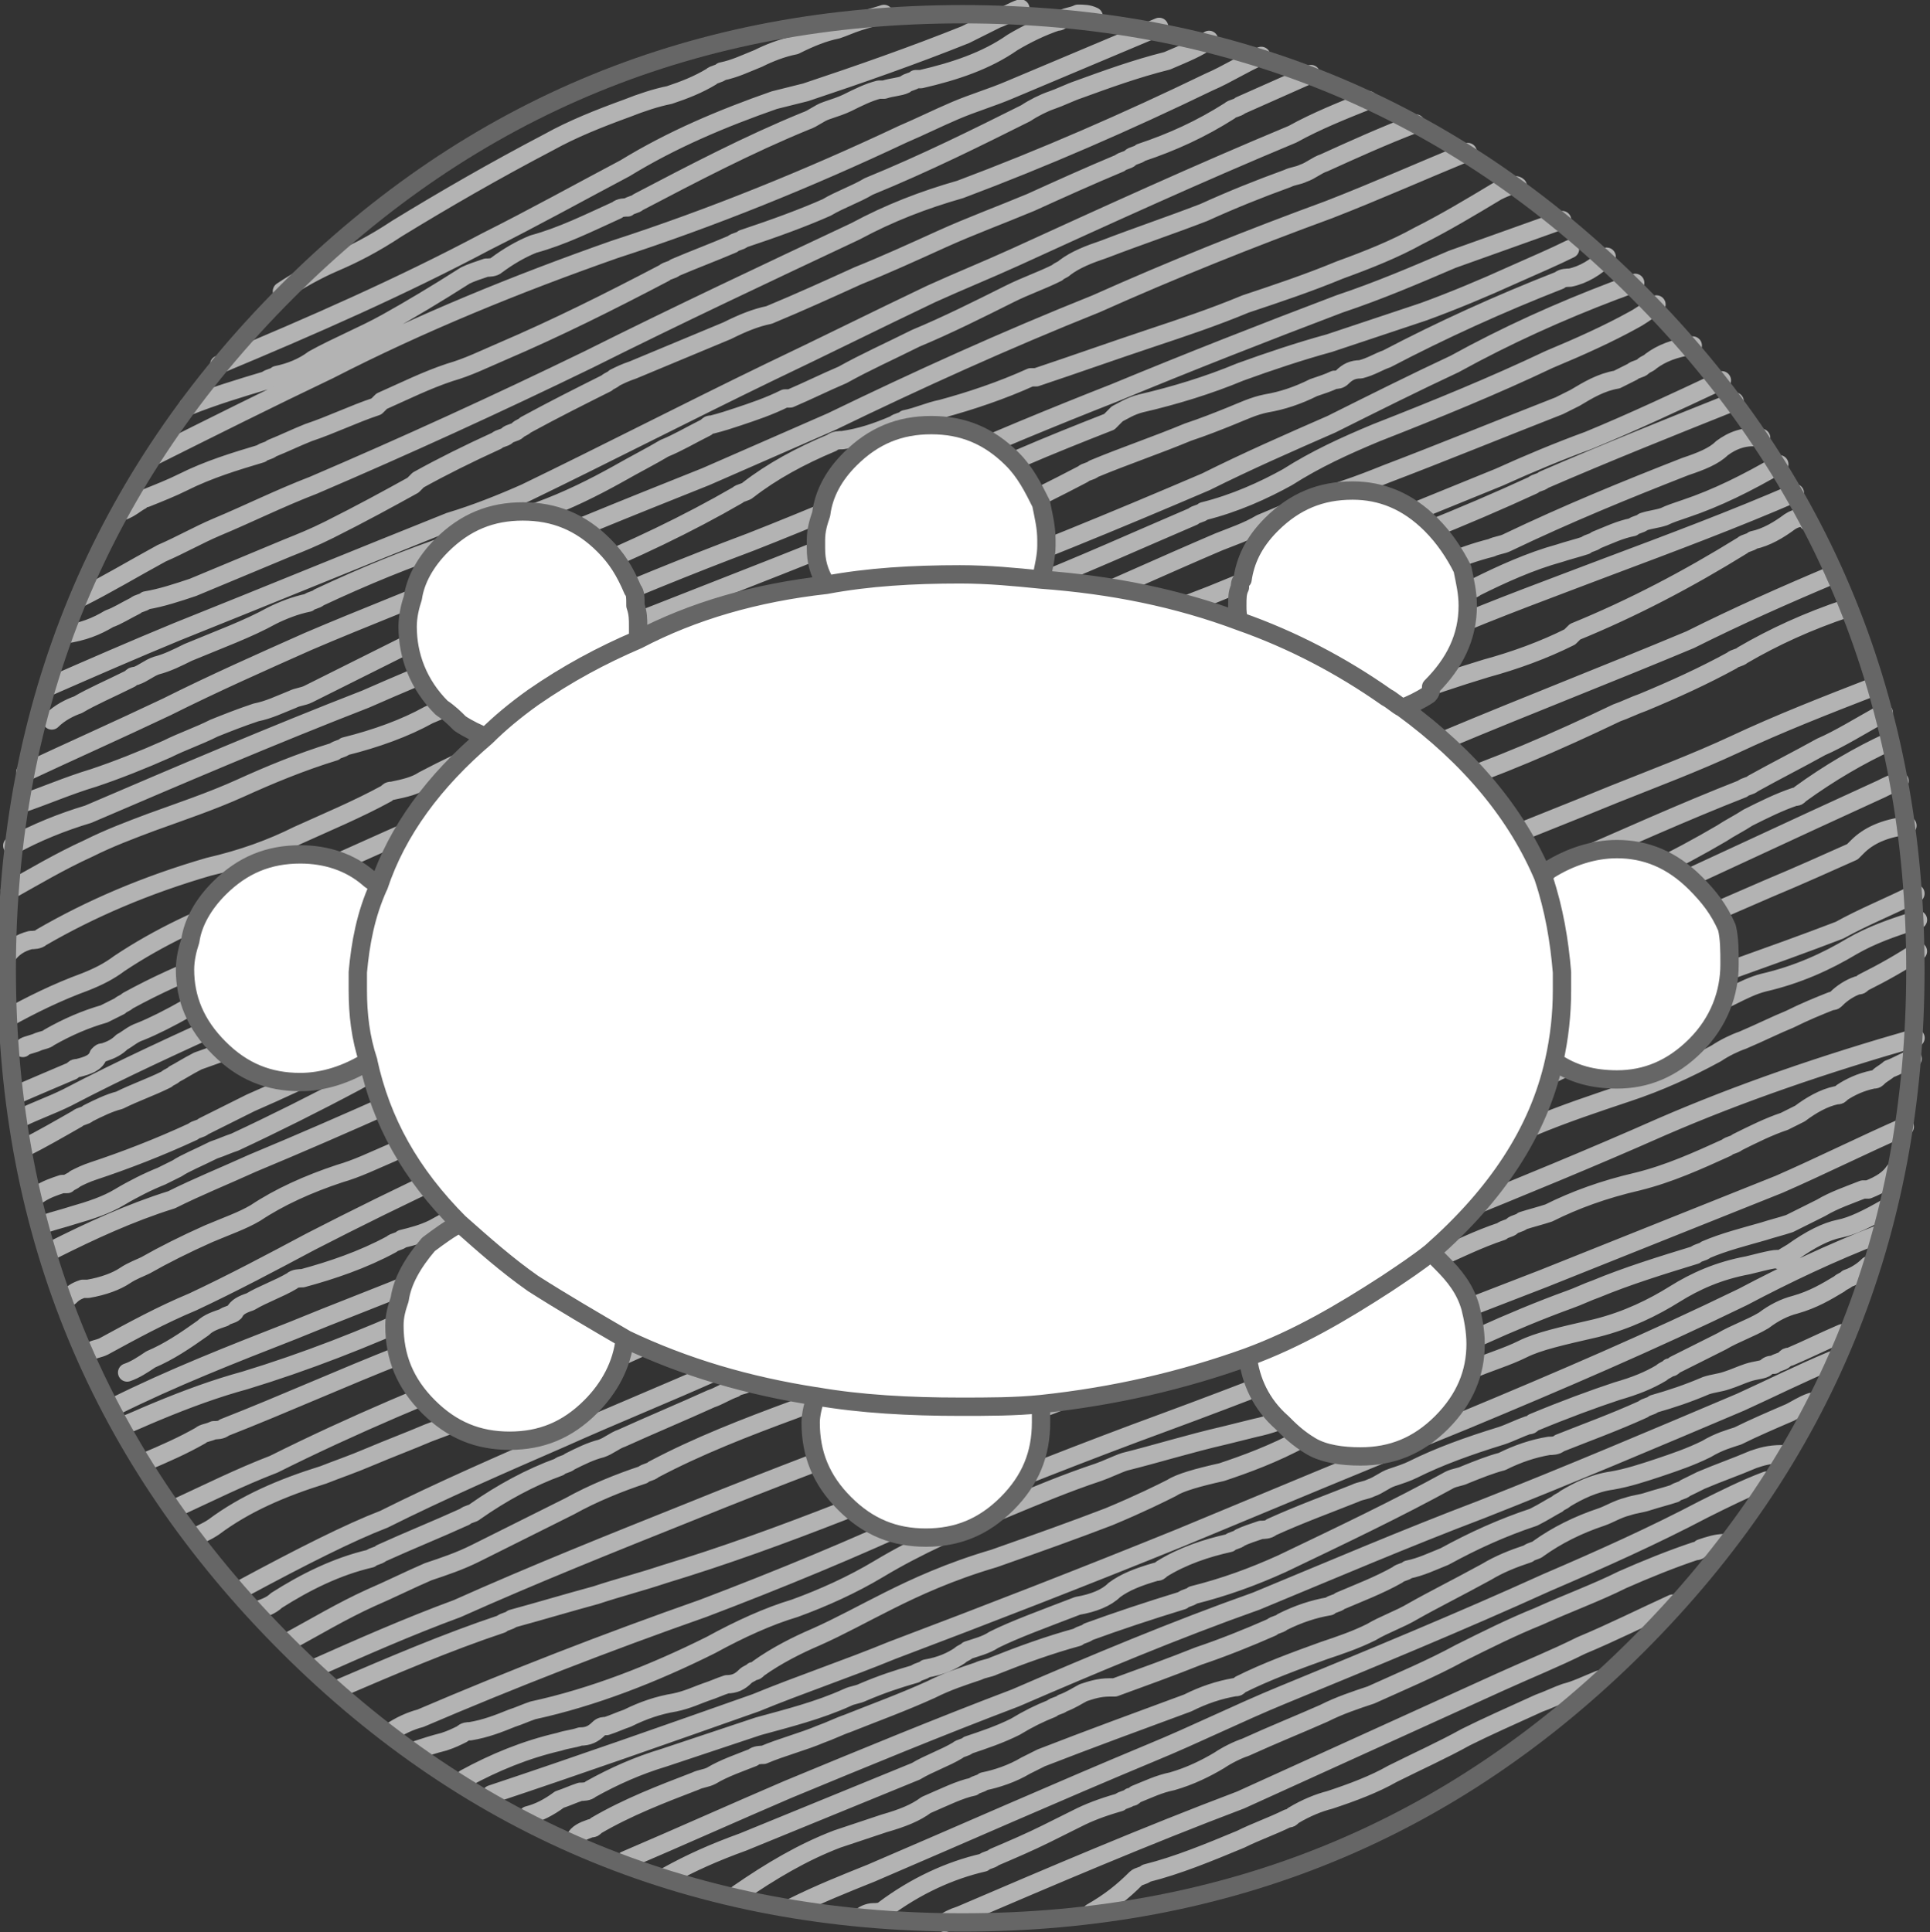
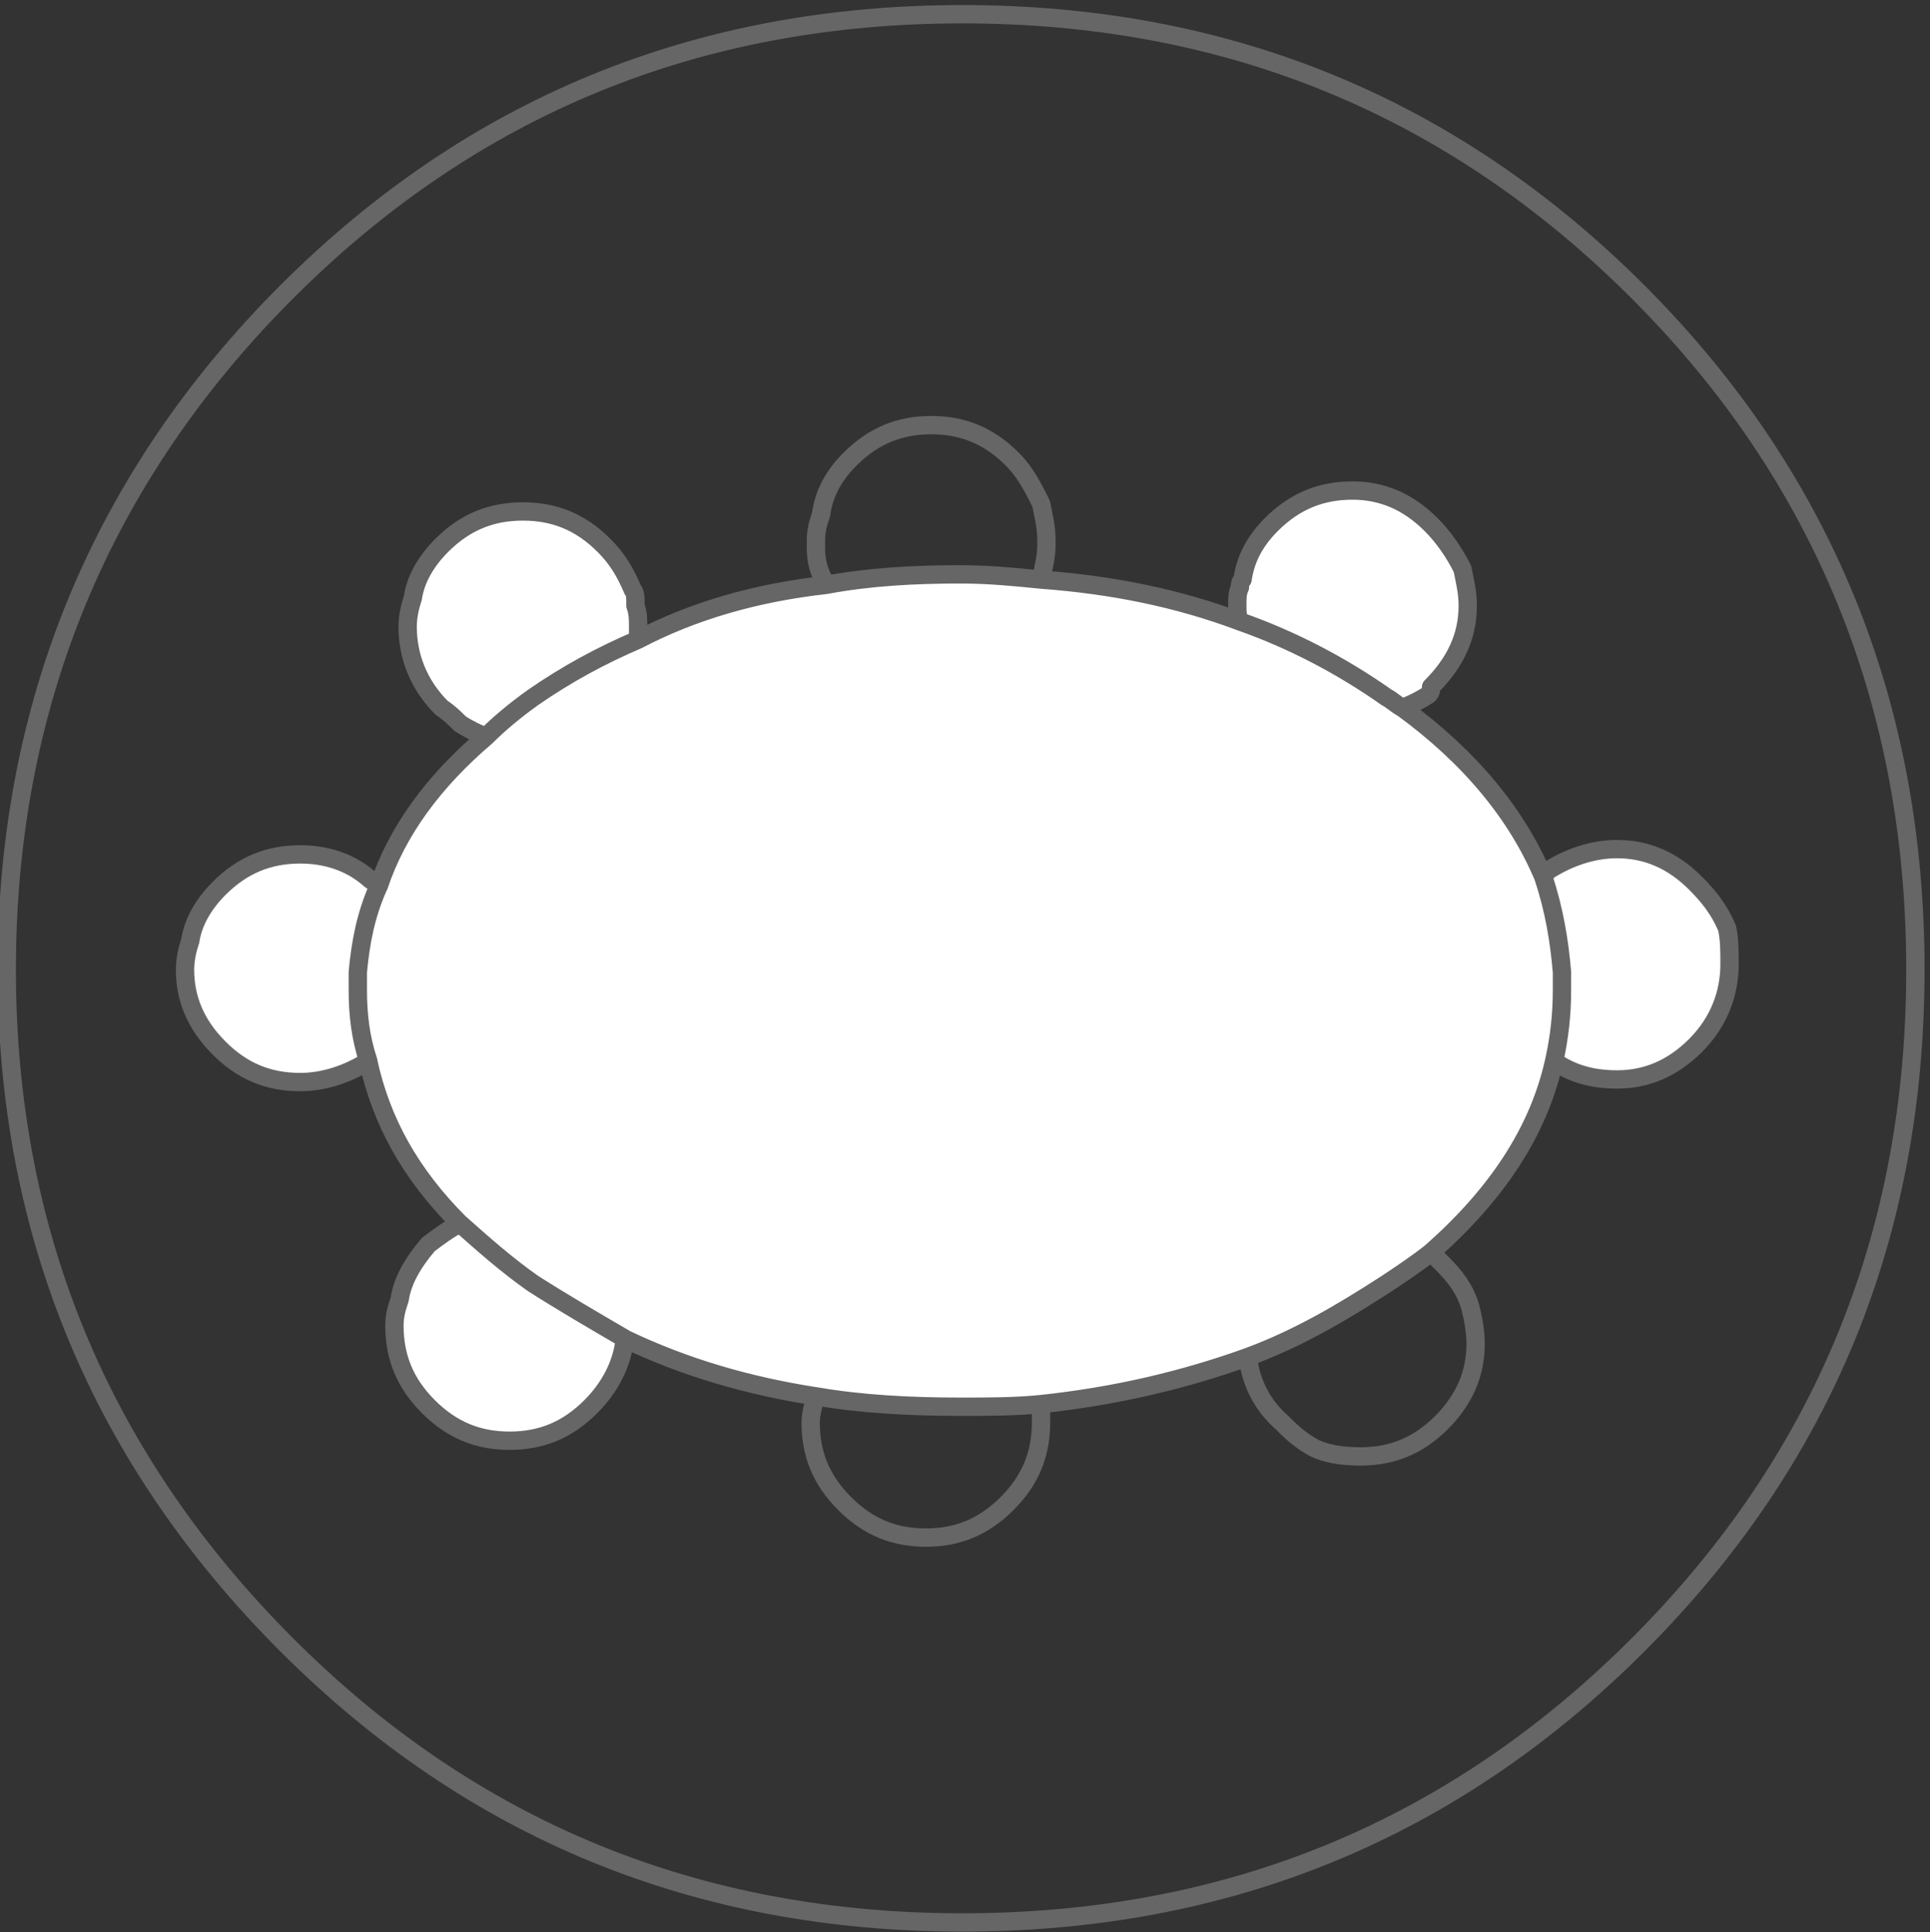
<svg xmlns="http://www.w3.org/2000/svg" xmlns:ns1="http://sodipodi.sourceforge.net/DTD/sodipodi-0.dtd" xmlns:ns2="http://www.inkscape.org/namespaces/inkscape" version="1.1" id="svg2271" width="49.114" height="49.179" viewBox="0 0 49.114 49.179" ns1:docname="illustrations_board of directors-005 FIN A5.ai">
  <rect x="0" y="0" width="49.114" height="49.179" fill="#333333" stroke="none" />
  <defs id="defs2275" />
  <ns1:namedview id="namedview2273" pagecolor="#505050" bordercolor="#eeeeee" borderopacity="1" ns2:showpageshadow="0" ns2:pageopacity="0" ns2:pagecheckerboard="0" ns2:deskcolor="#505050" showgrid="false" />
  <g id="g2279" ns2:groupmode="layer" ns2:label="Page 1" transform="matrix(1.333,0,0,-1.333,-207.64,-37.562)">
-     <path d="m 157.305,-39.592 c 0.5,0.249 1,0.55 1.55,0.85 0.35,0.15 0.699,0.35 1.05,0.499 0.6,0.25 1.199,0.55 1.849,0.8 1.75,0.75 3.499,1.549 5.248,2.399 1.699,0.85 3.398,1.649 5.098,2.449 0.65,0.35 1.3,0.6 2,0.8 1.599,0.6 3.198,1.299 4.748,2.049 0.35,0.15 0.649,0.35 0.999,0.5 M 157.005,-40.292 c 0.35,0.05 0.6,0.15 0.85,0.3 0.15,0.05 0.3,0.15 0.5,0.249 0.05,0.05 0.15,0.05 0.2,0.1 0.3,0.05 0.6,0.15 0.899,0.25 0.6,0.25 1.199,0.499 1.799,0.75 0.25,0.1 0.5,0.2 0.8,0.35 0.6,0.3 1.149,0.6 1.6,0.85 0.05,0.05 0.05,0.05 0.1,0.1 0.45,0.25 0.95,0.499 1.5,0.75 0.05,0.05 0.149,0.05 0.2,0.1 0.05,0.05 0.149,0.05 0.199,0.1 0.05,0.05 0.101,0.05 0.15,0.1 0.55,0.3 1.05,0.55 1.549,0.8 0.051,0.05 0.101,0.05 0.15,0.1 0.1,0.05 0.2,0.1 0.35,0.15 0.6,0.25 1.199,0.5 1.8,0.75 0.3,0.15 0.55,0.25 0.799,0.3 0.601,0.25 1.15,0.5 1.7,0.75 0.499,0.2 1.049,0.45 1.599,0.7 0.55,0.249 1.1,0.45 1.699,0.7 0.55,0.25 1.1,0.499 1.7,0.75 0.05,0.05 0.149,0.05 0.199,0.1 0.05,0.05 0.15,0.05 0.2,0.1 0.6,0.2 1.149,0.45 1.699,0.8 0.05,0.05 0.15,0.05 0.2,0.1 0.449,0.2 0.899,0.4 1.35,0.6 m -24.091,-11.695 c 0.8,0.35 1.6,0.7 2.449,1.05 1.749,0.7 3.448,1.399 5.198,2.099 0.499,0.15 0.999,0.35 1.449,0.55 1.549,0.75 3.099,1.549 4.647,2.299 1.05,0.5 2.05,1 3.1,1.5 0.55,0.25 1.049,0.45 1.599,0.7 1.75,0.8 3.499,1.6 5.298,2.349 0.45,0.25 0.95,0.45 1.45,0.65 m -21.941,-5.048 c 1.799,0.75 3.498,1.499 5.098,2.349 0.899,0.45 1.8,0.95 2.649,1.399 0.899,0.55 1.849,0.95 2.849,1.3 0.2,0.05 0.399,0.1 0.6,0.15 1.05,0.35 2.049,0.7 3.049,1.1 0.2,0.1 0.4,0.2 0.6,0.3 0.15,0.05 0.3,0.15 0.45,0.2 m 1.399,-0.15 c -0.101,0.05 -0.2,0.05 -0.3,0.05 -0.101,-0.05 -0.2,-0.05 -0.3,-0.1 -0.051,-0.05 -0.051,-0.05 -0.101,-0.05 -0.3,-0.1 -0.6,-0.249 -0.85,-0.399 -0.5,-0.35 -1.1,-0.55 -1.749,-0.7 -0.05,0 -0.05,0 -0.1,0 -0.051,-0.05 -0.15,-0.05 -0.2,-0.1 -0.101,-0.05 -0.25,-0.05 -0.4,-0.1 -0.05,0 -0.05,0 -0.1,0 -0.2,-0.05 -0.399,-0.15 -0.6,-0.25 -0.101,-0.05 -0.25,-0.1 -0.4,-0.15 -0.149,-0.05 -0.249,-0.15 -0.399,-0.2 -1.1,-0.45 -2.149,-1 -3.198,-1.549 -0.051,-0.05 -0.15,-0.05 -0.2,-0.1 -0.05,0 -0.15,0 -0.2,-0.05 -0.55,-0.25 -1.05,-0.5 -1.6,-0.65 -0.25,-0.1 -0.499,-0.25 -0.699,-0.4 -0.05,-0.05 -0.15,-0.05 -0.2,-0.05 -0.149,-0.05 -0.3,-0.1 -0.4,-0.15 -0.55,-0.35 -1.05,-0.65 -1.5,-0.9 -0.449,-0.25 -0.949,-0.45 -1.399,-0.7 -0.199,-0.15 -0.449,-0.25 -0.699,-0.3 -0.05,-0.05 -0.15,-0.05 -0.2,-0.1 -0.5,-0.15 -1,-0.3 -1.499,-0.5 m -0.65,-0.95 c 1.1,0.55 2.199,1.1 3.349,1.649 1.75,0.899 3.599,1.649 5.448,2.299 1.85,0.6 3.698,1.35 5.498,2.199 0.35,0.15 0.649,0.3 0.999,0.45 0.35,0.15 0.7,0.25 1.05,0.4 0.949,0.4 1.899,0.8 2.849,1.2 m -19.792,-9.247 c 0.15,0.05 0.25,0.15 0.35,0.2 0.051,0.05 0.051,0.05 0.101,0.05 0.25,0.1 0.5,0.2 0.699,0.3 0.5,0.25 1,0.4 1.5,0.55 0.05,0.05 0.149,0.05 0.199,0.1 0.25,0.1 0.45,0.2 0.7,0.3 0.45,0.15 0.85,0.35 1.3,0.5 0.05,0.05 0.05,0.05 0.1,0.1 0.45,0.2 0.85,0.4 1.3,0.55 0.35,0.1 0.649,0.25 0.999,0.4 1.05,0.45 2.05,0.95 3.099,1.5 0.05,0.05 0.15,0.05 0.2,0.1 0.35,0.15 0.75,0.3 1.1,0.45 0.05,0.05 0.15,0.05 0.2,0.1 0.6,0.2 1.149,0.4 1.599,0.6 0.25,0.15 0.55,0.25 0.8,0.4 1.1,0.45 2.1,0.95 2.999,1.399 0.15,0.1 0.35,0.2 0.5,0.25 0.149,0.05 0.35,0.15 0.5,0.2 0.55,0.2 1.1,0.4 1.699,0.55 0.35,0.15 0.6,0.25 0.8,0.4 m -22.092,-12.995 c 0.15,0.15 0.351,0.249 0.5,0.3 0.25,0.15 0.6,0.3 1,0.499 0.05,0.05 0.05,0.05 0.1,0.05 0.15,0.05 0.25,0.15 0.399,0.2 0.2,0.05 0.4,0.15 0.601,0.25 0.6,0.25 1.149,0.45 1.599,0.7 0.2,0.1 0.45,0.2 0.7,0.25 0.05,0.05 0.149,0.05 0.2,0.1 0.85,0.399 1.699,0.75 2.599,1.049 0.2,0.1 0.4,0.2 0.6,0.25 0.15,0.05 0.25,0.1 0.4,0.15 0.05,0.05 0.149,0.05 0.199,0.1 0.15,0.05 0.25,0.05 0.4,0.1 0.55,0.2 1.049,0.45 1.499,0.7 0.35,0.2 0.649,0.35 0.899,0.5 0.25,0.1 0.5,0.25 0.8,0.4 0.05,0.05 0.05,0.05 0.101,0.05 0.199,0.05 0.35,0.1 0.499,0.15 0.3,0.1 0.6,0.2 0.9,0.35 0.05,0 0.05,0 0.1,0 0.35,0.15 0.649,0.3 1,0.45 0.449,0.25 0.899,0.45 1.399,0.7 0.6,0.25 1.199,0.55 1.799,0.85 0.3,0.15 0.6,0.25 0.899,0.4 0.05,0.05 0.101,0.05 0.15,0.1 0.2,0.15 0.449,0.249 0.749,0.35 0.65,0.25 1.25,0.45 1.899,0.7 0.55,0.25 1.05,0.45 1.6,0.65 0.1,0.05 0.2,0.05 0.3,0.1 0.15,0.05 0.25,0.15 0.4,0.2 0.55,0.25 1.1,0.5 1.749,0.75 m -26.64,-12.995 c 0.45,0.15 0.899,0.35 1.399,0.5 0.45,0.15 0.95,0.35 1.399,0.55 0.3,0.15 0.6,0.249 0.899,0.4 0.25,0.1 0.5,0.2 0.8,0.3 0.25,0.05 0.45,0.15 0.7,0.25 0.1,0.05 0.2,0.05 0.3,0.1 1.1,0.55 2.199,1.1 3.299,1.649 0.4,0.15 0.85,0.35 1.299,0.5 0.15,0.05 0.351,0.1 0.5,0.15 1.1,0.45 2.149,0.95 3.099,1.5 0.05,0.05 0.15,0.05 0.2,0.1 0.45,0.35 1,0.65 1.6,0.9 0.05,0.05 0.149,0.05 0.2,0.05 0.35,0.05 0.649,0.15 0.999,0.3 0.05,0.05 0.15,0.05 0.2,0.1 0.25,0.05 0.449,0.15 0.699,0.2 0.55,0.149 1.149,0.35 1.699,0.6 0.051,0 0.051,0 0.101,0 0.749,0.25 1.449,0.5 2.199,0.75 0.6,0.2 1.199,0.4 1.799,0.65 0.6,0.2 1.199,0.4 1.8,0.649 0.55,0.2 1.049,0.4 1.499,0.65 0.5,0.25 1,0.55 1.499,0.85 0.2,0.1 0.35,0.15 0.4,0.1 m -28.789,-13.445 c 0.45,0.25 0.95,0.55 1.5,0.8 0.399,0.2 0.8,0.35 1.199,0.5 0.55,0.2 1.149,0.4 1.699,0.649 0.55,0.25 1.149,0.5 1.8,0.7 0.05,0.05 0.149,0.05 0.199,0.1 0.601,0.15 1.15,0.35 1.6,0.6 0.25,0.1 0.45,0.2 0.7,0.35 0.55,0.25 1.1,0.55 1.699,0.8 1.1,0.45 2.249,0.899 3.398,1.349 1.149,0.45 2.299,0.9 3.398,1.399 0.15,0.05 0.35,0.15 0.5,0.25 1.05,0.55 2.15,1 3.299,1.45 0.05,0.05 0.1,0.1 0.149,0.15 0.101,0.05 0.25,0.15 0.45,0.2 0.649,0.15 1.3,0.35 1.899,0.6 0.55,0.2 1.149,0.4 1.699,0.55 0.6,0.2 1.199,0.4 1.799,0.6 0.55,0.2 1.15,0.45 1.699,0.7 0.45,0.2 0.8,0.35 1.1,0.499 m -29.838,-13.495 c 0.101,0.15 0.25,0.25 0.45,0.3 0.05,0 0.149,0 0.2,0.05 0.949,0.55 1.999,1 3.198,1.349 0.649,0.15 1.199,0.35 1.699,0.6 0.55,0.25 1.149,0.499 1.699,0.8 0.05,0.05 0.05,0.05 0.101,0.05 0.25,0.05 0.449,0.1 0.6,0.2 0.85,0.45 1.699,0.8 2.599,1.15 0.3,0.15 0.55,0.249 0.7,0.4 0.05,0.05 0.149,0.05 0.199,0.1 1.15,0.4 2.249,0.85 3.299,1.399 0.05,0.05 0.05,0.05 0.101,0.1 0.55,0.3 1.149,0.55 1.699,0.8 0.25,0.15 0.55,0.249 0.8,0.4 1.1,0.45 2.148,0.949 3.198,1.499 0.05,0.05 0.15,0.05 0.2,0.1 0.6,0.25 1.199,0.45 1.799,0.7 0.3,0.1 0.55,0.2 0.8,0.3 0.25,0.1 0.45,0.2 0.7,0.25 0.3,0.05 0.6,0.15 0.899,0.3 0.149,0.05 0.3,0.1 0.399,0.15 0.05,0 0.101,0 0.15,0.05 0.1,0.1 0.2,0.15 0.35,0.15 0.2,0.05 0.35,0.15 0.5,0.2 1.05,0.55 2.149,1.05 3.299,1.5 0.05,0.05 0.149,0.05 0.199,0.05 0.25,0.05 0.5,0.2 0.7,0.4 m -30.438,-11.245 c 0.449,0.249 0.949,0.45 1.449,0.6 1.749,0.75 3.498,1.499 5.298,2.199 1.249,0.55 2.499,1.049 3.748,1.549 1.2,0.499 2.399,1 3.599,1.449 1.149,0.45 2.299,0.95 3.449,1.399 1.149,0.5 2.349,1 3.498,1.45 1.449,0.6 2.849,1.149 4.299,1.699 0.749,0.25 1.449,0.55 2.148,0.85 0.7,0.25 1.399,0.5 2.1,0.75 m -29.339,-10.545 c 0.851,0.399 1.75,0.799 2.699,1.249 0.899,0.45 1.8,0.85 2.699,1.25 1.05,0.45 2.099,0.85 3.148,1.299 1.449,0.65 2.949,1.25 4.448,1.849 0.8,0.35 1.6,0.7 2.399,1.05 1.649,0.799 3.299,1.549 5.048,2.249 1.449,0.649 2.949,1.25 4.448,1.799 0.899,0.35 1.799,0.75 2.648,1.099 m -27.889,-16.543 c 0.45,0.25 0.95,0.499 1.5,0.7 0.25,0.1 0.449,0.2 0.649,0.35 0.75,0.5 1.6,0.9 2.449,1.2 0.55,0.2 1.05,0.4 1.549,0.649 1.55,0.7 3.149,1.4 4.698,2.049 0.75,0.35 1.449,0.7 2.149,1.05 1.499,0.85 3.049,1.549 4.698,2.149 1.749,0.65 3.448,1.35 5.197,2.099 0.8,0.4 1.6,0.75 2.399,1.1 0.8,0.4 1.6,0.8 2.35,1.15 0.999,0.55 1.999,1 3.048,1.399 0.15,0.05 0.25,0.1 0.4,0.15 m -30.888,-15.494 c 0.35,0.15 0.699,0.301 1.05,0.449 0.05,0.051 0.05,0.051 0.1,0.051 0.2,0.05 0.35,0.1 0.4,0.25 0.05,0.05 0.05,0.05 0.1,0.05 0.149,0.05 0.25,0.101 0.35,0.2 0.101,0.05 0.2,0.15 0.35,0.199 0.25,0.101 0.55,0.251 0.9,0.45 0.3,0.15 0.6,0.25 0.899,0.35 0.3,0.15 0.55,0.25 0.8,0.35 0.3,0.15 0.6,0.3 0.899,0.45 0.25,0.149 0.55,0.249 0.8,0.4 0.1,0.05 0.2,0.15 0.3,0.2 0.3,0.2 0.6,0.4 0.899,0.55 0.45,0.25 0.85,0.45 1.199,0.6 0.051,0.05 0.15,0.05 0.2,0.05 0.05,0.05 0.15,0.05 0.2,0.1 0.3,0.15 0.6,0.3 0.899,0.45 0.55,0.25 1.149,0.5 1.699,0.75 0.35,0.15 0.75,0.3 1.1,0.45 0.25,0.1 0.45,0.2 0.7,0.3 0.3,0.15 0.6,0.25 0.899,0.4 0.05,0.05 0.149,0.05 0.2,0.1 0.35,0.15 0.699,0.249 0.999,0.4 0.101,0.05 0.25,0.1 0.4,0.15 0.05,0.05 0.1,0.05 0.149,0.1 0.25,0.15 0.5,0.3 0.85,0.4 0.25,0.05 0.5,0.15 0.7,0.25 0.25,0.1 0.449,0.2 0.699,0.3 0.101,0.05 0.2,0.1 0.3,0.15 0.101,0.05 0.2,0.05 0.3,0.1 0.101,0.05 0.2,0.05 0.3,0.1 1.15,0.499 2.25,1 3.299,1.449 0.25,0.1 0.55,0.2 0.8,0.35 0.6,0.249 1.149,0.499 1.6,0.649 0.3,0.1 0.55,0.2 0.8,0.3 1.05,0.4 2.149,0.85 3.299,1.3 0.1,0.05 0.199,0.1 0.3,0.15 0.25,0.15 0.5,0.3 0.8,0.35 0.1,0.05 0.199,0.1 0.3,0.15 0.05,0.05 0.149,0.05 0.199,0.1 0.051,0.05 0.101,0.05 0.15,0.1 0.2,0.15 0.45,0.25 0.8,0.3 M 156.205,-48.188 c 0.05,0.049 0.101,0.049 0.25,0.1 0.101,0.05 0.2,0.05 0.25,0.1 0.35,0.2 0.7,0.35 1.05,0.45 0.1,0.05 0.2,0.1 0.3,0.15 0.05,0.05 0.1,0.05 0.15,0.1 0.549,0.3 1.099,0.55 1.648,0.75 0.2,0.05 0.351,0.1 0.4,0.15 0.149,0.05 0.25,0.15 0.399,0.2 0.85,0.45 1.649,0.85 2.499,1.25 0.05,0.05 0.15,0.05 0.2,0.1 0.85,0.35 1.749,0.7 2.599,1.1 0.25,0.1 0.45,0.2 0.7,0.3 0.5,0.3 1.05,0.6 1.6,0.85 0.05,0.05 0.149,0.05 0.199,0.1 1.1,0.55 2.249,1 3.399,1.449 0.1,0.05 0.199,0.05 0.3,0.1 0.55,0.25 1.049,0.55 1.499,0.8 0.45,0.249 1,0.499 1.6,0.7 1.149,0.45 2.249,0.95 3.299,1.399 0.05,0.05 0.149,0.05 0.199,0.1 0.6,0.149 1.149,0.399 1.6,0.649 0.55,0.35 1.1,0.6 1.699,0.85 1.149,0.45 2.249,0.9 3.299,1.399 0.6,0.25 1.149,0.5 1.6,0.75 0.1,0.05 0.25,0.15 0.449,0.3 m -30.888,-16.993 c 0.15,0.1 0.3,0.149 0.45,0.199 0.05,0 0.05,0 0.1,0 0.051,0.051 0.101,0.051 0.15,0.1 0.1,0.051 0.2,0.1 0.35,0.15 0.6,0.199 1.25,0.449 1.899,0.75 0.05,0.05 0.15,0.05 0.2,0.1 0.3,0.15 0.6,0.3 0.899,0.449 1.149,0.5 2.249,1.051 3.398,1.7 1.05,0.6 2.1,1.15 3.199,1.6 0.1,0.05 0.199,0.1 0.3,0.15 0.8,0.5 1.699,0.9 2.698,1.149 0.101,0.05 0.2,0.1 0.3,0.15 0.5,0.25 1.05,0.5 1.6,0.7 0.101,0.05 0.2,0.05 0.3,0.1 0.65,0.2 1.25,0.45 1.8,0.7 1.149,0.55 2.299,1 3.498,1.45 0.55,0.249 1.149,0.499 1.699,0.75 0.95,0.45 1.949,0.85 2.899,1.25 0.1,0.05 0.2,0.1 0.3,0.15 0.55,0.35 1.1,0.6 1.699,0.75 0.1,0.05 0.2,0.05 0.3,0.1 1.149,0.55 2.249,1 3.398,1.45 0.3,0.1 0.55,0.2 0.7,0.35 0.2,0.15 0.449,0.25 0.75,0.2 m -33.237,-12.995 c 0.3,0.149 0.6,0.25 0.899,0.399 1.05,0.55 2.149,1.05 3.249,1.549 1.749,0.85 3.499,1.649 5.248,2.399 1.05,0.5 2.149,1 3.299,1.45 1.649,0.75 3.299,1.499 4.998,2.199 1.649,0.649 3.349,1.349 5.048,1.999 1.849,0.75 3.648,1.5 5.498,2.249 0.55,0.25 1.149,0.5 1.699,0.7 0.85,0.35 1.699,0.75 2.549,1.149 m -27.489,1.7 c 0.3,0.2 0.649,0.399 1,0.55 0.35,0.149 0.749,0.35 1.199,0.649 0.899,0.55 1.85,1.1 2.898,1.649 0.45,0.25 0.95,0.45 1.5,0.65 0.25,0.1 0.55,0.2 0.8,0.249 0.3,0.1 0.55,0.2 0.8,0.35 0.05,0.05 0.149,0.05 0.199,0.1 0.25,0.05 0.45,0.15 0.7,0.25 0.199,0.1 0.449,0.2 0.699,0.249 0.3,0.15 0.55,0.25 0.8,0.3 0.15,0.05 0.25,0.1 0.4,0.149 0.149,0.05 0.35,0.1 0.499,0.15 m -15.993,-23.091 c 0.149,0.051 0.35,0.1 0.5,0.15 0.35,0.1 0.649,0.199 0.899,0.35 0.25,0.15 0.55,0.301 0.8,0.4 0.1,0.049 0.2,0.1 0.3,0.149 0.149,0.101 0.399,0.2 0.699,0.351 0.15,0.049 0.25,0.1 0.4,0.149 0.75,0.35 1.549,0.749 2.299,1.149 0.55,0.3 1.149,0.65 1.699,1 0.45,0.299 1,0.6 1.6,0.849 0.5,0.2 1,0.4 1.499,0.6 0.051,0.05 0.101,0.05 0.15,0.1 0.05,0.05 0.1,0.1 0.25,0.149 1.149,0.35 2.299,0.8 3.398,1.35 1.05,0.5 2.149,0.95 3.299,1.399 0.2,0.05 0.4,0.15 0.6,0.2 0.05,0.05 0.15,0.05 0.2,0.1 0.05,0.05 0.149,0.05 0.199,0.1 0.75,0.35 1.55,0.75 2.399,1.149 0.05,0.05 0.05,0.05 0.1,0.05 0.45,0.15 0.9,0.3 1.3,0.55 0.05,0.05 0.15,0.05 0.2,0.1 0.55,0.15 1.1,0.35 1.699,0.6 0.6,0.249 1.199,0.45 1.799,0.7 0.25,0.1 0.5,0.2 0.8,0.35 0.05,0.05 0.15,0.05 0.2,0.1 0.5,0.25 1.05,0.499 1.6,0.65 0.149,0.05 0.35,0.1 0.5,0.15 0.05,0.05 0.149,0.05 0.199,0.1 0.25,0.1 0.45,0.2 0.7,0.249 0.05,0.05 0.149,0.05 0.199,0.1 0.15,0.05 0.25,0.05 0.4,0.1 0.1,0.05 0.25,0.1 0.399,0.15 0.6,0.2 1.2,0.499 1.8,0.85 m -32.637,-15.893 c 0.05,0.049 0.1,0.1 0.249,0.149 0.051,0 0.051,0 0.101,0 0.3,0.05 0.55,0.149 0.699,0.249 0.15,0.101 0.3,0.15 0.4,0.201 0.35,0.199 0.749,0.399 1.199,0.6 0.35,0.149 0.649,0.25 0.899,0.399 0.45,0.3 1,0.55 1.6,0.749 0.35,0.101 0.649,0.25 1,0.4 1.1,0.55 2.199,1.1 3.298,1.649 0.351,0.149 0.7,0.3 1,0.45 0.55,0.25 1.149,0.499 1.699,0.75 0.101,0.05 0.2,0.1 0.3,0.15 0.05,0.05 0.15,0.05 0.2,0.1 1.149,0.45 2.349,0.899 3.499,1.449 0.1,0.05 0.199,0.1 0.3,0.15 0.35,0.2 0.699,0.4 1.1,0.55 0.249,0.15 0.55,0.3 0.799,0.45 0.15,0.05 0.25,0.15 0.4,0.2 0.149,0.05 0.25,0.15 0.399,0.2 0.101,0.05 0.2,0.1 0.3,0.15 0.601,0.3 1.2,0.55 1.8,0.8 0.149,0.05 0.25,0.1 0.399,0.15 0.55,0.25 1.1,0.5 1.699,0.65 0.101,0.05 0.2,0.05 0.3,0.1 1.15,0.55 2.25,0.95 3.399,1.3 0.55,0.15 1.1,0.35 1.599,0.6 0.051,0.05 0.051,0.05 0.101,0.1 1.1,0.45 2.149,1 3.198,1.649 0.05,0.05 0.15,0.05 0.2,0.1 0.25,0.05 0.5,0.2 0.7,0.35 0.149,0.1 0.3,0.1 0.35,0 m -34.037,-11.946 c 0.301,0.15 0.65,0.351 1,0.551 0.05,0.049 0.15,0.049 0.2,0.1 0.2,0.1 0.399,0.199 0.6,0.25 0.3,0.15 0.6,0.25 0.899,0.4 0.05,0.049 0.101,0.049 0.15,0.1 0.1,0.049 0.25,0.149 0.449,0.25 0.85,0.299 1.75,0.649 2.6,1.049 1.049,0.499 2.099,1.049 3.198,1.649 1.1,0.6 2.249,1.1 3.398,1.549 0.15,0.05 0.25,0.05 0.4,0.1 0.2,0.05 0.399,0.15 0.6,0.2 0.1,0.05 0.2,0.05 0.3,0.1 1.25,0.35 2.449,0.85 3.499,1.4 0.05,0.05 0.149,0.05 0.199,0.1 0.55,0.3 1.149,0.55 1.699,0.75 0.101,0.05 0.2,0.05 0.301,0.1 1.149,0.45 2.349,0.95 3.498,1.399 0.3,0.15 0.6,0.25 0.899,0.4 0.95,0.45 1.85,0.9 2.799,1.299 0.75,0.3 1.45,0.6 2.1,0.9 0.05,0.05 0.149,0.05 0.2,0.1 1.149,0.499 2.398,1 3.648,1.499 m -30.689,-18.542 c 0.15,0.05 0.301,0.149 0.45,0.25 0.35,0.149 0.649,0.351 1,0.6 0.1,0.101 0.25,0.149 0.399,0.2 0.05,0.05 0.15,0.05 0.2,0.1 0.05,0.1 0.149,0.15 0.3,0.2 0.25,0.149 0.55,0.25 0.8,0.399 0.05,0.051 0.149,0.051 0.2,0.051 0.55,0.149 1.149,0.35 1.699,0.649 0.05,0.05 0.149,0.05 0.199,0.101 0.2,0.049 0.4,0.1 0.601,0.199 0.999,0.55 2.049,1.1 3.198,1.549 0.6,0.25 1.199,0.45 1.799,0.7 0.55,0.2 1.15,0.399 1.7,0.649 0.05,0.051 0.149,0.051 0.199,0.1 0.15,0.15 0.25,0.25 0.4,0.301 0.3,0.1 0.6,0.25 0.899,0.4 0.55,0.299 1.05,0.549 1.6,0.799 1.049,0.5 2.148,0.95 3.299,1.399 0.1,0.05 0.199,0.1 0.3,0.15 0.35,0.2 0.749,0.4 1.199,0.55 1.149,0.45 2.349,0.95 3.499,1.399 0.3,0.15 0.649,0.25 0.999,0.4 1.199,0.4 2.35,0.9 3.499,1.45 0.149,0.05 0.35,0.15 0.499,0.2 0.601,0.25 1.15,0.5 1.7,0.8 0.05,0.05 0.149,0.05 0.199,0.1 0.6,0.35 1.25,0.649 1.999,0.899 m -34.236,-12.246 c 0.7,0.351 1.45,0.7 2.25,0.95 0.499,0.25 0.999,0.45 1.549,0.7 1.8,0.749 3.549,1.549 5.298,2.349 1.5,0.7 2.999,1.399 4.548,2.099 1.8,0.85 3.599,1.699 5.399,2.549 0.949,0.45 1.899,0.9 2.849,1.25 1.55,0.6 3.099,1.25 4.599,1.899 1.049,0.45 2.148,0.85 3.198,1.25 1.199,0.45 2.399,0.899 3.549,1.399 m 1.699,-4.198 c -0.45,-0.25 -0.85,-0.5 -1.199,-0.65 -0.45,-0.25 -0.85,-0.45 -1.3,-0.7 -0.05,-0.05 -0.15,-0.05 -0.2,-0.1 -1.149,-0.45 -2.249,-0.95 -3.398,-1.449 -1.05,-0.45 -2.15,-0.9 -3.398,-1.25 -0.55,-0.15 -1.05,-0.3 -1.5,-0.5 -0.05,-0.05 -0.149,-0.05 -0.199,-0.1 -1.2,-0.3 -2.35,-0.65 -3.398,-1.1 -0.051,-0.05 -0.15,-0.05 -0.2,-0.05 -0.65,-0.149 -1.25,-0.399 -1.8,-0.749 -0.05,-0.051 -0.149,-0.051 -0.199,-0.101 -0.2,-0.05 -0.4,-0.149 -0.601,-0.249 -0.05,-0.051 -0.149,-0.051 -0.199,-0.101 -1.05,-0.55 -2.149,-1.05 -3.299,-1.55 -0.1,-0.05 -0.2,-0.1 -0.3,-0.15 -0.15,-0.1 -0.35,-0.148 -0.5,-0.199 -0.05,-0.05 -0.15,-0.05 -0.2,-0.1 -0.3,-0.15 -0.649,-0.301 -0.999,-0.4 -0.6,-0.15 -1.149,-0.399 -1.699,-0.649 -0.55,-0.25 -1.15,-0.45 -1.699,-0.649 -0.55,-0.2 -1.05,-0.4 -1.6,-0.65 -1.1,-0.5 -2.249,-0.949 -3.398,-1.299 -0.55,-0.15 -1.1,-0.35 -1.7,-0.6 -0.249,-0.101 -0.449,-0.201 -0.6,-0.25 m 33.687,13.044 c -0.55,-0.25 -1.149,-0.6 -1.699,-1 -0.05,-0.05 -0.05,-0.05 -0.1,-0.05 -0.3,-0.1 -0.6,-0.25 -0.899,-0.4 -0.15,-0.1 -0.351,-0.2 -0.5,-0.3 -0.85,-0.499 -1.85,-1 -2.999,-1.449 -0.55,-0.25 -1.149,-0.45 -1.699,-0.6 -0.55,-0.2 -1.149,-0.4 -1.699,-0.6 -0.35,-0.15 -0.649,-0.25 -1,-0.35 -1.249,-0.35 -2.398,-0.7 -3.498,-1.15 -0.15,-0.05 -0.25,-0.05 -0.4,-0.1 -0.55,-0.2 -1.149,-0.449 -1.699,-0.699 -0.649,-0.25 -1.249,-0.5 -1.799,-0.75 -1.05,-0.5 -2.149,-0.949 -3.299,-1.4 -1.149,-0.449 -2.299,-0.898 -3.398,-1.35 -0.55,-0.249 -1.1,-0.449 -1.6,-0.648 -0.05,0 -0.05,0 -0.1,0 -0.101,-0.051 -0.2,-0.051 -0.301,-0.101 -0.55,-0.25 -1.149,-0.499 -1.699,-0.749 -1.149,-0.451 -2.249,-0.95 -3.398,-1.4 -0.05,-0.05 -0.149,-0.05 -0.2,-0.05 -0.1,-0.05 -0.199,-0.05 -0.249,-0.1 -0.351,-0.2 -0.7,-0.351 -1.05,-0.5 m -0.6,1.05 c 1.1,0.549 2.249,1 3.398,1.449 0.85,0.35 1.649,0.65 2.499,1 0.949,0.399 1.949,0.799 2.898,1.199 1,0.449 1.999,0.85 2.999,1.25 1.05,0.449 2.1,0.898 3.148,1.35 1.149,0.449 2.3,0.898 3.449,1.349 1.549,0.65 3.148,1.25 4.798,1.899 0.949,0.35 1.899,0.75 2.849,1.149 0.85,0.35 1.749,0.7 2.599,1.05 0.75,0.3 1.55,0.6 2.3,0.95 0.85,0.399 1.749,0.75 2.648,1.099 m -34.036,-12.695 c 0.05,0.051 0.15,0.051 0.25,0.101 0.55,0.3 1.1,0.6 1.699,0.85 0.75,0.351 1.499,0.749 2.249,1.149 1.749,0.9 3.549,1.75 5.397,2.499 0.8,0.399 1.6,0.749 2.399,1.1 1.8,0.85 3.599,1.599 5.448,2.349 1.049,0.4 2.049,0.85 3.049,1.299 1.749,0.85 3.548,1.6 5.397,2.349 1.55,0.65 3.099,1.25 4.649,1.899 0.899,0.45 1.799,0.85 2.749,1.25 m -31.688,-17.843 c 0.649,0.3 1.249,0.6 1.899,0.85 1.499,0.75 3.049,1.399 4.598,1.999 1.449,0.6 2.849,1.2 4.299,1.8 0.999,0.449 1.999,0.85 2.998,1.249 1.6,0.649 3.199,1.249 4.799,1.899 1.499,0.6 3.048,1.199 4.598,1.849 1.399,0.55 2.799,1.1 4.198,1.699 1.749,0.8 3.448,1.6 5.198,2.399 0.1,0.05 0.199,0.1 0.35,0.15 m 0.35,-2.649 c -0.5,-0.15 -0.899,-0.3 -1.249,-0.5 -0.5,-0.3 -1.05,-0.55 -1.699,-0.7 -0.2,-0.05 -0.4,-0.15 -0.6,-0.25 -0.5,-0.25 -1.05,-0.5 -1.6,-0.749 -0.05,-0.051 -0.15,-0.051 -0.2,-0.051 -0.25,-0.05 -0.45,-0.1 -0.6,-0.199 -1.149,-0.551 -2.299,-1.1 -3.398,-1.65 -0.05,-0.049 -0.05,-0.049 -0.101,-0.049 -0.35,-0.101 -0.749,-0.25 -1.1,-0.451 -0.1,-0.049 -0.199,-0.1 -0.3,-0.149 -0.499,-0.2 -0.999,-0.399 -1.499,-0.55 -0.399,-0.15 -0.85,-0.3 -1.3,-0.449 -0.649,-0.15 -1.299,-0.35 -1.899,-0.5 -0.1,-0.051 -0.199,-0.051 -0.3,-0.1 -1.1,-0.4 -2.199,-0.801 -3.298,-1.25 -0.55,-0.2 -1.05,-0.4 -1.6,-0.65 -0.2,-0.049 -0.4,-0.149 -0.6,-0.199 -0.25,-0.051 -0.55,-0.15 -0.8,-0.301 -0.05,-0.049 -0.15,-0.049 -0.2,-0.1 -0.1,-0.049 -0.2,-0.049 -0.25,-0.1 -0.149,-0.05 -0.3,-0.15 -0.449,-0.199 -0.55,-0.25 -1.15,-0.5 -1.7,-0.75 -0.149,-0.051 -0.249,-0.15 -0.399,-0.2 -0.2,-0.05 -0.399,-0.149 -0.6,-0.25 -0.05,-0.05 -0.15,-0.05 -0.2,-0.101 -0.55,-0.199 -1.1,-0.499 -1.6,-0.85 -0.05,-0.049 -0.149,-0.049 -0.199,-0.1 -0.55,-0.25 -1.05,-0.449 -1.6,-0.699 -0.05,-0.051 -0.15,-0.051 -0.2,-0.1 -0.649,-0.15 -1.249,-0.451 -1.799,-0.801 -0.101,-0.1 -0.25,-0.149 -0.4,-0.199 m 31.538,14.994 c -0.45,-0.05 -0.75,-0.2 -0.95,-0.399 -0.05,-0.05 -0.05,-0.05 -0.1,-0.1 -0.45,-0.2 -1,-0.45 -1.6,-0.7 -1.149,-0.5 -2.299,-1 -3.398,-1.45 -0.05,-0.05 -0.15,-0.05 -0.2,-0.1 -1.05,-0.499 -2.15,-0.949 -3.299,-1.399 -1.149,-0.45 -2.349,-0.85 -3.498,-1.199 -0.05,-0.051 -0.15,-0.051 -0.2,-0.101 -0.55,-0.149 -1.149,-0.35 -1.699,-0.6 -1.1,-0.45 -2.199,-0.95 -3.299,-1.399 -0.05,-0.051 -0.15,-0.051 -0.2,-0.1 -0.05,-0.051 -0.149,-0.051 -0.199,-0.101 -1.15,-0.45 -2.3,-0.95 -3.399,-1.399 -0.05,-0.05 -0.149,-0.05 -0.199,-0.1 -0.65,-0.25 -1.25,-0.5 -1.899,-0.8 -0.55,-0.25 -1.1,-0.5 -1.699,-0.749 -0.8,-0.301 -1.6,-0.601 -2.4,-0.9 -0.35,-0.15 -0.75,-0.3 -1.1,-0.449 -0.35,-0.15 -0.649,-0.25 -0.899,-0.35 -0.8,-0.249 -1.499,-0.55 -2.1,-0.999 -0.149,-0.101 -0.3,-0.15 -0.35,-0.2 m 32.887,11.195 c -0.3,-0.2 -0.649,-0.4 -1.049,-0.6 -0.051,-0.05 -0.051,-0.05 -0.101,-0.05 -0.149,-0.05 -0.3,-0.15 -0.399,-0.249 -0.05,-0.05 -0.05,-0.05 -0.101,-0.05 -0.25,-0.1 -0.499,-0.2 -0.8,-0.35 -0.249,-0.1 -0.549,-0.251 -0.899,-0.4 -0.149,-0.05 -0.35,-0.149 -0.5,-0.25 -0.55,-0.3 -1.099,-0.55 -1.699,-0.749 -0.6,-0.201 -1.199,-0.4 -1.799,-0.65 -0.3,-0.15 -0.55,-0.25 -0.8,-0.3 -0.649,-0.25 -1.199,-0.5 -1.699,-0.749 -0.25,-0.15 -0.45,-0.25 -0.7,-0.351 -0.1,-0.05 -0.199,-0.101 -0.3,-0.149 -0.35,-0.15 -0.8,-0.351 -1.299,-0.5 -0.15,-0.051 -0.25,-0.1 -0.4,-0.15 -0.449,-0.199 -0.949,-0.35 -1.499,-0.449 -0.101,-0.051 -0.2,-0.051 -0.3,-0.101 -0.6,-0.249 -1.2,-0.45 -1.8,-0.6 -0.05,0 -0.149,0 -0.199,-0.05 -1.15,-0.45 -2.249,-0.9 -3.4,-1.35 -0.649,-0.25 -1.199,-0.449 -1.699,-0.65 -0.949,-0.35 -1.849,-0.699 -2.698,-1.149 -0.051,-0.051 -0.15,-0.051 -0.2,-0.101 -0.45,-0.149 -0.95,-0.35 -1.399,-0.6 -0.6,-0.3 -1.199,-0.6 -1.8,-0.899 -0.3,-0.15 -0.6,-0.25 -0.899,-0.35 -0.35,-0.15 -0.75,-0.35 -1.1,-0.5 -0.55,-0.25 -1.05,-0.551 -1.6,-0.85 m 2,-1.699 c 0.149,0.1 0.35,0.199 0.55,0.25 1.749,0.749 3.548,1.449 5.397,2.099 1.449,0.55 2.898,1.149 4.298,1.8 1.5,0.6 2.999,1.199 4.499,1.748 1.499,0.551 2.998,1.15 4.498,1.7 0.949,0.35 1.849,0.7 2.749,1.05 1.499,0.6 2.998,1.199 4.498,1.799 0.8,0.35 1.6,0.75 2.398,1.1 m -0.199,-0.85 c -0.101,-0.15 -0.25,-0.25 -0.5,-0.35 -0.05,0 -0.05,0 -0.1,0 -0.25,-0.1 -0.55,-0.2 -0.8,-0.35 -0.101,-0.051 -0.2,-0.101 -0.3,-0.15 -0.101,-0.051 -0.2,-0.1 -0.301,-0.15 -0.149,-0.05 -0.35,-0.1 -0.499,-0.149 -0.351,-0.101 -0.75,-0.2 -1.1,-0.351 -0.05,-0.049 -0.15,-0.049 -0.2,-0.1 -0.649,-0.199 -1.3,-0.4 -1.899,-0.649 -0.149,-0.05 -0.35,-0.149 -0.5,-0.2 -0.55,-0.199 -1.149,-0.449 -1.699,-0.699 -1.049,-0.45 -2.148,-0.9 -3.299,-1.35 -0.05,-0.051 -0.149,-0.051 -0.199,-0.1 -0.25,-0.15 -0.55,-0.25 -0.8,-0.301 -0.2,-0.05 -0.4,-0.1 -0.6,-0.149 -0.65,-0.149 -1.3,-0.351 -1.899,-0.5 -0.15,-0.05 -0.35,-0.149 -0.5,-0.2 -0.6,-0.199 -1.199,-0.449 -1.799,-0.699 -0.85,-0.35 -1.649,-0.699 -2.399,-1.15 -0.5,-0.299 -1.05,-0.549 -1.6,-0.749 -0.5,-0.149 -1.05,-0.399 -1.599,-0.7 -1.1,-0.549 -2.25,-0.999 -3.399,-1.249 -0.149,-0.05 -0.25,-0.101 -0.399,-0.149 -0.25,-0.101 -0.5,-0.201 -0.8,-0.25 -0.05,0 -0.1,0 -0.15,-0.051 -0.1,-0.05 -0.199,-0.1 -0.35,-0.149 -0.2,-0.05 -0.35,-0.101 -0.5,-0.149 m 28.539,13.193 c -0.15,-0.049 -0.3,-0.149 -0.45,-0.199 -0.05,-0.051 -0.149,-0.1 -0.199,-0.15 -0.051,-0.049 -0.051,-0.049 -0.101,-0.049 -0.25,-0.051 -0.449,-0.15 -0.6,-0.25 -0.05,-0.051 -0.05,-0.051 -0.1,-0.051 -0.25,-0.05 -0.5,-0.199 -0.7,-0.35 -0.1,-0.051 -0.2,-0.1 -0.3,-0.15 -0.3,-0.1 -0.6,-0.25 -0.899,-0.399 -0.05,-0.05 -0.15,-0.05 -0.2,-0.101 -0.55,-0.25 -1.1,-0.5 -1.699,-0.648 -0.649,-0.15 -1.199,-0.351 -1.699,-0.601 -0.15,-0.05 -0.35,-0.101 -0.5,-0.149 -0.05,-0.051 -0.149,-0.051 -0.2,-0.101 -0.05,-0.05 -0.149,-0.05 -0.199,-0.1 -0.45,-0.149 -0.85,-0.351 -1.3,-0.55 -0.3,-0.1 -0.55,-0.2 -0.8,-0.35 -1.05,-0.551 -2.149,-1 -3.398,-1.25 -0.05,-0.05 -0.15,-0.05 -0.2,-0.05 -0.5,-0.05 -0.949,-0.2 -1.399,-0.45 -0.05,-0.05 -0.149,-0.05 -0.199,-0.05 -0.15,-0.05 -0.25,-0.101 -0.4,-0.149 -0.35,-0.25 -0.8,-0.45 -1.3,-0.6 -0.05,-0.051 -0.149,-0.051 -0.199,-0.101 -0.55,-0.35 -1.05,-0.649 -1.6,-0.899 -0.6,-0.35 -1.199,-0.65 -1.8,-0.9 -1.149,-0.449 -2.249,-0.85 -3.398,-1.199 -0.449,-0.15 -0.85,-0.25 -1.299,-0.399 -0.55,-0.149 -1.05,-0.3 -1.6,-0.45 -0.05,-0.05 -0.15,-0.05 -0.2,-0.1 -1.05,-0.35 -2.099,-0.8 -3.148,-1.25 m 29.588,9.197 c -0.35,-0.201 -0.649,-0.351 -0.899,-0.4 -0.25,-0.05 -0.55,-0.199 -0.899,-0.449 l -0.25,-0.15 c 0,0.05 -0.2,0 -0.6,-0.1 -0.55,-0.101 -1,-0.301 -1.399,-0.551 -0.4,-0.25 -0.9,-0.5 -1.5,-0.649 -0.649,-0.149 -1.1,-0.249 -1.399,-0.399 -0.3,-0.15 -0.649,-0.25 -0.999,-0.4 -0.351,-0.15 -0.75,-0.25 -1.1,-0.35 -0.351,-0.1 -0.65,-0.199 -0.9,-0.35 -0.249,-0.1 -0.649,-0.301 -1.199,-0.6 -0.55,-0.301 -1.1,-0.5 -1.549,-0.65 -0.45,-0.1 -0.8,-0.199 -0.95,-0.299 -0.2,-0.101 -0.6,-0.301 -1.199,-0.551 -0.65,-0.25 -1.35,-0.5 -2.199,-0.799 -0.85,-0.25 -1.499,-0.551 -1.999,-0.801 -0.5,-0.25 -0.95,-0.5 -1.399,-0.699 -0.351,-0.15 -0.75,-0.35 -1.1,-0.6 -0.05,-0.051 -0.05,-0.051 -0.101,-0.051 -0.05,-0.049 -0.1,-0.049 -0.149,-0.1 -0.1,-0.1 -0.2,-0.15 -0.35,-0.15 -0.15,-0.049 -0.25,-0.1 -0.4,-0.148 -0.149,-0.051 -0.35,-0.15 -0.6,-0.201 -0.3,-0.049 -0.6,-0.149 -0.899,-0.299 -0.15,-0.051 -0.25,-0.101 -0.4,-0.15 -0.05,0 -0.1,0 -0.149,-0.051 -0.101,-0.1 -0.2,-0.149 -0.35,-0.149 -0.15,-0.05 -0.25,-0.05 -0.4,-0.1 -0.649,-0.149 -1.249,-0.399 -1.799,-0.7 m -4.299,3.6 c 1.2,0.648 2.1,1.099 2.749,1.349 1.1,0.55 2.249,1.05 3.398,1.55 1,0.449 1.999,0.85 2.999,1.299 1.55,0.65 3.148,1.25 4.748,1.85 0.95,0.35 1.85,0.75 2.749,1.1 1.399,0.5 2.799,1.049 4.198,1.649 1.699,0.7 3.448,1.399 5.198,2.049 0.85,0.35 1.649,0.65 2.449,1 0.699,0.25 1.399,0.5 2.049,0.75 0.45,0.25 0.949,0.45 1.449,0.7 m -1.399,-8.396 c -0.35,-0.149 -0.649,-0.3 -1,-0.45 -0.05,0 -0.05,0 -0.1,-0.05 -0.05,-0.05 -0.149,-0.05 -0.2,-0.101 -0.05,0 -0.1,0 -0.149,-0.049 -0.05,-0.051 -0.2,-0.051 -0.35,-0.101 -0.15,-0.05 -0.25,-0.101 -0.4,-0.149 -0.149,-0.051 -0.25,-0.051 -0.399,-0.1 -0.351,-0.15 -0.65,-0.25 -1,-0.35 -0.05,-0.05 -0.149,-0.05 -0.2,-0.101 -0.55,-0.25 -1.1,-0.449 -1.599,-0.648 -0.05,-0.051 -0.15,-0.051 -0.2,-0.051 -0.3,-0.05 -0.6,-0.15 -0.899,-0.3 -0.2,-0.05 -0.45,-0.149 -0.7,-0.25 -0.1,-0.05 -0.2,-0.05 -0.3,-0.101 -0.999,-0.549 -2.049,-1.049 -3.198,-1.599 -0.55,-0.25 -1.1,-0.45 -1.699,-0.6 -0.051,-0.05 -0.15,-0.05 -0.2,-0.101 -0.65,-0.199 -1.25,-0.399 -1.8,-0.6 -0.05,-0.05 -0.149,-0.05 -0.199,-0.1 -0.55,-0.15 -1.1,-0.35 -1.6,-0.55 -0.1,-0.05 -0.2,-0.05 -0.3,-0.101 -0.3,-0.1 -0.6,-0.199 -0.899,-0.35 -0.55,-0.25 -1.1,-0.449 -1.6,-0.649 -0.15,-0.05 -0.35,-0.149 -0.5,-0.2 -0.35,-0.149 -0.75,-0.25 -1.1,-0.399 -0.05,0 -0.149,0 -0.2,-0.05 -0.25,-0.1 -0.55,-0.2 -0.8,-0.35 -0.1,-0.051 -0.199,-0.051 -0.3,-0.101 -0.649,-0.249 -1.299,-0.499 -1.898,-0.85 -0.051,-0.05 -0.051,-0.05 -0.101,-0.05 -0.149,-0.051 -0.25,-0.1 -0.3,-0.2 m 24.69,10.946 c -0.1,-0.101 -0.25,-0.201 -0.4,-0.25 -0.05,-0.051 -0.1,-0.051 -0.149,-0.1 -0.25,-0.15 -0.5,-0.301 -0.85,-0.4 -0.2,-0.051 -0.4,-0.15 -0.6,-0.301 -0.25,-0.149 -0.55,-0.249 -0.8,-0.398 -0.3,-0.15 -0.6,-0.301 -0.899,-0.451 -0.051,-0.049 -0.051,-0.049 -0.101,-0.049 -0.05,-0.051 -0.1,-0.051 -0.149,-0.101 -0.25,-0.149 -0.5,-0.249 -0.85,-0.35 -0.45,-0.149 -1,-0.351 -1.6,-0.601 -0.05,-0.049 -0.05,-0.049 -0.1,-0.049 -0.15,-0.051 -0.35,-0.15 -0.5,-0.2 -0.65,-0.2 -1.2,-0.4 -1.699,-0.649 -0.101,-0.051 -0.25,-0.101 -0.4,-0.15 -0.149,-0.051 -0.25,-0.15 -0.399,-0.199 -0.101,-0.051 -0.2,-0.051 -0.3,-0.101 -0.5,-0.2 -1.05,-0.399 -1.6,-0.649 -0.05,-0.051 -0.15,-0.051 -0.2,-0.051 -0.149,-0.05 -0.3,-0.1 -0.399,-0.149 -0.05,-0.05 -0.15,-0.05 -0.2,-0.101 -0.45,-0.1 -0.899,-0.25 -1.3,-0.5 -0.05,-0.049 -0.05,-0.049 -0.1,-0.049 -0.35,-0.101 -0.6,-0.201 -0.8,-0.35 -0.149,-0.15 -0.399,-0.25 -0.699,-0.301 -0.65,-0.25 -1.2,-0.449 -1.6,-0.649 -0.15,-0.101 -0.35,-0.149 -0.5,-0.2 -0.05,-0.05 -0.1,-0.05 -0.149,-0.1 -0.15,-0.1 -0.351,-0.2 -0.65,-0.25 -0.05,-0.051 -0.149,-0.051 -0.199,-0.1 -0.351,-0.101 -0.65,-0.201 -1,-0.35 -0.1,-0.051 -0.2,-0.051 -0.3,-0.101 -0.55,-0.25 -1.149,-0.399 -1.699,-0.55 -0.6,-0.2 -1.2,-0.4 -1.8,-0.6 -0.499,-0.15 -0.949,-0.35 -1.399,-0.6 -0.05,-0.051 -0.149,-0.051 -0.199,-0.051 -0.15,-0.049 -0.25,-0.1 -0.4,-0.149 -0.2,-0.149 -0.399,-0.25 -0.6,-0.3 m -0.7,0.4 c 1.649,0.549 3.349,1.148 5.049,1.748 0.85,0.35 1.749,0.65 2.599,1 1.85,0.699 3.648,1.399 5.498,2.149 1.799,0.749 3.599,1.499 5.447,2.249 1.8,0.75 3.549,1.5 5.298,2.35 0.85,0.449 1.699,0.85 2.6,1.199 m -29.889,-8.297 c 0.899,0.4 1.8,0.799 2.749,1.149 1.449,0.649 2.949,1.249 4.448,1.849 1.6,0.65 3.199,1.25 4.798,1.85 1.649,0.699 3.299,1.35 4.948,1.949 1.55,0.65 3.148,1.25 4.748,1.85 1.35,0.55 2.699,1.1 4.049,1.699 1.499,0.65 3.099,1.199 4.848,1.699 m -3.648,-9.646 c -0.15,0 -0.3,-0.049 -0.45,-0.1 -0.05,-0.05 -0.05,-0.05 -0.1,-0.05 -0.45,-0.149 -0.949,-0.351 -1.399,-0.55 -0.5,-0.25 -1.05,-0.449 -1.6,-0.699 -0.5,-0.201 -0.999,-0.45 -1.499,-0.7 -0.55,-0.3 -1.149,-0.55 -1.699,-0.8 -0.3,-0.1 -0.6,-0.199 -0.899,-0.35 -0.45,-0.2 -0.95,-0.4 -1.5,-0.65 -0.149,-0.049 -0.35,-0.149 -0.5,-0.25 -0.25,-0.149 -0.55,-0.299 -0.899,-0.399 -0.25,-0.05 -0.449,-0.149 -0.699,-0.249 -0.051,-0.051 -0.051,-0.051 -0.101,-0.051 -0.05,-0.05 -0.149,-0.05 -0.199,-0.1 -0.351,-0.1 -0.601,-0.2 -0.8,-0.301 -0.2,-0.1 -0.4,-0.199 -0.6,-0.299 -0.301,-0.15 -0.65,-0.301 -1,-0.45 -0.05,-0.05 -0.15,-0.05 -0.2,-0.101 -0.649,-0.149 -1.299,-0.449 -1.899,-0.898 -0.05,-0.051 -0.149,-0.051 -0.199,-0.051 -0.101,0 -0.2,-0.05 -0.25,-0.1 m 17.593,8.846 c -0.25,0 -0.399,-0.049 -0.55,-0.1 -0.35,-0.15 -0.649,-0.25 -1,-0.4 -0.1,-0.049 -0.199,-0.1 -0.3,-0.148 -0.05,-0.051 -0.149,-0.051 -0.199,-0.101 -0.15,-0.05 -0.351,-0.101 -0.5,-0.149 -0.15,-0.051 -0.25,-0.051 -0.4,-0.101 -0.199,-0.05 -0.35,-0.149 -0.499,-0.2 -0.45,-0.15 -0.85,-0.35 -1.2,-0.6 -0.05,-0.05 -0.149,-0.05 -0.199,-0.1 -0.301,-0.1 -0.55,-0.2 -0.8,-0.35 -0.55,-0.301 -1.05,-0.551 -1.399,-0.75 -0.25,-0.15 -0.55,-0.25 -0.8,-0.4 -0.3,-0.149 -0.6,-0.25 -0.899,-0.35 -0.55,-0.199 -1.1,-0.4 -1.6,-0.65 -0.05,-0.049 -0.05,-0.049 -0.101,-0.049 -0.3,-0.051 -0.6,-0.15 -0.899,-0.301 -0.949,-0.35 -1.899,-0.699 -2.799,-1.049 -0.1,-0.051 -0.2,-0.1 -0.3,-0.15 -0.25,-0.15 -0.55,-0.25 -0.8,-0.3 -0.05,-0.05 -0.149,-0.05 -0.2,-0.101 -0.249,-0.049 -0.549,-0.199 -0.899,-0.35 -0.199,-0.149 -0.449,-0.25 -0.8,-0.35 -0.3,-0.1 -0.6,-0.199 -0.899,-0.3 -0.649,-0.249 -1.249,-0.6 -1.899,-1.05 m 1.05,-0.25 c 0.5,0.25 1,0.45 1.499,0.65 1.75,0.75 3.549,1.549 5.349,2.299 0.85,0.35 1.649,0.75 2.499,1.1 1.699,0.699 3.398,1.399 5.048,2.148 1.05,0.451 2.049,0.9 2.999,1.4 0.399,0.199 0.799,0.4 1.199,0.549 m 0.85,1.5 c -0.15,-0.05 -0.3,-0.15 -0.4,-0.199 -0.35,-0.15 -0.699,-0.301 -0.999,-0.45 -0.15,-0.05 -0.35,-0.101 -0.6,-0.25 -0.3,-0.149 -0.6,-0.25 -0.899,-0.351 -0.301,-0.1 -0.601,-0.199 -0.9,-0.25 -0.35,-0.049 -0.649,-0.199 -0.899,-0.35 -0.05,-0.049 -0.1,-0.049 -0.149,-0.1 -0.101,-0.05 -0.25,-0.15 -0.45,-0.25 -0.6,-0.199 -1.149,-0.449 -1.699,-0.75 -0.25,-0.1 -0.45,-0.199 -0.7,-0.25 -0.05,-0.049 -0.149,-0.049 -0.199,-0.1 -0.351,-0.199 -0.75,-0.35 -1.1,-0.5 -0.051,-0.049 -0.15,-0.049 -0.2,-0.1 -0.3,-0.05 -0.6,-0.15 -0.899,-0.3 -0.051,-0.05 -0.15,-0.05 -0.2,-0.101 -0.45,-0.199 -0.949,-0.398 -1.399,-0.549 -0.5,-0.2 -1.05,-0.4 -1.6,-0.6 -0.05,0 -0.05,0 -0.1,0 -0.2,0 -0.35,-0.051 -0.5,-0.1 -0.1,-0.051 -0.25,-0.15 -0.399,-0.201 -0.051,-0.049 -0.15,-0.049 -0.2,-0.1 -0.25,-0.1 -0.45,-0.199 -0.7,-0.35 -0.3,-0.15 -0.6,-0.25 -0.899,-0.35 -0.05,-0.051 -0.149,-0.051 -0.2,-0.1 -0.249,-0.15 -0.55,-0.25 -0.799,-0.4 -1.1,-0.449 -2.199,-0.9 -3.299,-1.35 -0.55,-0.199 -1,-0.4 -1.45,-0.65 m -0.799,0.301 c 1.049,0.449 2.049,0.899 3.099,1.35 1.449,0.6 2.898,1.199 4.348,1.749 1.5,0.649 3.049,1.3 4.599,1.849 1.449,0.6 2.849,1.2 4.298,1.75 1.649,0.649 3.299,1.35 4.948,2.049 0.55,0.25 1.149,0.55 1.749,0.8 m -4.448,-6.098 c -0.25,-0.101 -0.449,-0.2 -0.649,-0.249 -0.149,-0.051 -0.35,-0.15 -0.5,-0.201 -0.55,-0.25 -0.999,-0.449 -1.399,-0.649 -0.449,-0.249 -0.899,-0.45 -1.399,-0.7 -0.35,-0.199 -0.749,-0.35 -1.199,-0.499 -0.2,-0.05 -0.45,-0.149 -0.7,-0.3 -0.05,-0.051 -0.05,-0.051 -0.1,-0.051 -0.3,-0.149 -0.6,-0.25 -0.899,-0.399 -0.6,-0.249 -1.2,-0.499 -1.8,-0.649 -0.05,-0.051 -0.149,-0.051 -0.199,-0.1 -0.25,-0.25 -0.5,-0.45 -0.85,-0.65 m -2.799,-0.199 c 0.05,0.049 0.149,0.1 0.3,0.149 1.749,0.749 3.498,1.499 5.348,2.199 1.649,0.749 3.299,1.499 4.948,2.249 0.55,0.25 1.049,0.449 1.549,0.699 0.6,0.25 1.199,0.551 1.749,0.801" style="fill:none;stroke:#b3b3b3;stroke-width:0.35;stroke-linecap:round;stroke-linejoin:round;stroke-miterlimit:10;stroke-dasharray:none;stroke-opacity:1" id="path2281" />
    <path d="m 167.851,-39.442 c -0.149,0.35 -0.3,0.6 -0.55,0.85 -0.449,0.45 -0.949,0.649 -1.549,0.649 -0.601,0 -1.1,-0.2 -1.55,-0.649 -0.3,-0.3 -0.5,-0.65 -0.55,-1 -0.05,-0.15 -0.1,-0.35 -0.1,-0.55 0,-0.55 0.199,-1.1 0.649,-1.55 0.15,-0.1 0.25,-0.2 0.35,-0.3 0.15,-0.1 0.35,-0.2 0.5,-0.25 0.25,0.25 0.55,0.5 0.899,0.75 0.65,0.45 1.3,0.8 2,1.1 0,0.1 0,0.2 0,0.25 0,0.15 0,0.249 -0.051,0.399 0,0.15 0,0.25 -0.05,0.3 z" style="fill:#ffffff;fill-opacity:1;fill-rule:nonzero;stroke:none" id="path2283" />
    <path d="m 165.951,-41.491 c -0.35,-0.25 -0.649,-0.5 -0.899,-0.75 -0.999,-0.85 -1.699,-1.799 -2.049,-2.849 -0.25,-0.55 -0.351,-1.1 -0.4,-1.649 0,-0.1 0,-0.2 0,-0.35 0,-0.45 0.05,-0.9 0.2,-1.349 0.25,-1.15 0.8,-2.15 1.749,-3.1 0.45,-0.399 0.9,-0.799 1.399,-1.148 0.55,-0.351 1.149,-0.701 1.75,-1.051 1.149,-0.549 2.349,-0.898 3.648,-1.1 0.85,-0.149 1.799,-0.199 2.749,-0.199 0.55,0 1.049,0 1.549,0.05 1.399,0.149 2.699,0.45 3.948,0.899 0.95,0.35 1.8,0.85 2.649,1.4 0.3,0.199 0.6,0.398 0.85,0.6 1.249,1.1 2.049,2.299 2.349,3.648 0.101,0.449 0.15,0.899 0.15,1.349 0,0.15 0,0.25 0,0.35 -0.05,0.6 -0.15,1.2 -0.35,1.799 -0.5,1.2 -1.399,2.299 -2.699,3.248 -0.1,0.05 -0.2,0.15 -0.3,0.2 -0.85,0.6 -1.8,1.1 -2.799,1.449 -1.2,0.45 -2.449,0.7 -3.799,0.8 -0.5,0.05 -0.999,0.1 -1.549,0.1 -0.9,0 -1.75,-0.05 -2.55,-0.2 -1.349,-0.15 -2.549,-0.499 -3.599,-1.049 -0.699,-0.3 -1.349,-0.65 -1.999,-1.1 z" style="fill:#ffffff;fill-opacity:1;fill-rule:nonzero;stroke:none" id="path2285" />
    <path d="m 163.003,-45.09 c -0.05,0.05 -0.15,0.1 -0.2,0.15 -0.35,0.3 -0.8,0.45 -1.3,0.45 -0.6,0 -1.1,-0.2 -1.549,-0.649 -0.3,-0.3 -0.5,-0.65 -0.55,-1 -0.05,-0.149 -0.101,-0.35 -0.101,-0.55 0,-0.549 0.2,-1.049 0.65,-1.498 0.449,-0.451 0.949,-0.65 1.549,-0.65 0.45,0 0.9,0.15 1.3,0.4 -0.15,0.449 -0.2,0.899 -0.2,1.349 0,0.15 0,0.25 0,0.35 0.05,0.55 0.15,1.1 0.4,1.649 z" style="fill:#ffffff;fill-opacity:1;fill-rule:nonzero;stroke:none" id="path2287" />
    <path d="m 165.951,-52.686 c -0.499,0.35 -0.949,0.749 -1.399,1.148 -0.199,-0.1 -0.4,-0.25 -0.6,-0.399 -0.3,-0.351 -0.5,-0.7 -0.55,-1.05 -0.05,-0.15 -0.1,-0.3 -0.1,-0.5 0,-0.6 0.2,-1.1 0.649,-1.549 0.45,-0.45 0.95,-0.65 1.55,-0.65 0.6,0 1.1,0.2 1.549,0.65 0.351,0.35 0.6,0.799 0.65,1.299 -0.601,0.35 -1.2,0.7 -1.75,1.051 z" style="fill:#ffffff;fill-opacity:1;fill-rule:nonzero;stroke:none" id="path2289" />
    <path d="m 183.095,-38.192 c -0.45,0.45 -0.95,0.649 -1.499,0.649 -0.601,0 -1.1,-0.2 -1.55,-0.649 -0.35,-0.35 -0.5,-0.7 -0.55,-1.05 -0.05,-0.05 -0.05,-0.1 -0.05,-0.15 -0.05,-0.1 -0.05,-0.2 -0.05,-0.35 0,-0.1 0,-0.2 0.05,-0.3 0.999,-0.35 1.949,-0.85 2.799,-1.449 0.1,-0.05 0.2,-0.15 0.3,-0.2 0.149,0.05 0.35,0.15 0.5,0.25 0.05,0.05 0.05,0.1 0.05,0.15 0.45,0.45 0.699,0.95 0.699,1.549 0,0.25 -0.05,0.45 -0.1,0.7 -0.149,0.3 -0.35,0.6 -0.6,0.85 z" style="fill:#ffffff;fill-opacity:1;fill-rule:nonzero;stroke:none" id="path2291" />
    <path d="m 185.344,-44.79 c -0.05,-0.05 -0.1,-0.1 -0.1,-0.15 0.199,-0.6 0.3,-1.2 0.35,-1.799 0,-0.1 0,-0.2 0,-0.35 0,-0.45 -0.05,-0.9 -0.15,-1.349 0.35,-0.25 0.75,-0.35 1.2,-0.35 0.55,0 1.049,0.199 1.499,0.648 0.45,0.45 0.649,1 0.649,1.55 0,0.25 0,0.5 -0.05,0.7 -0.149,0.35 -0.35,0.6 -0.6,0.85 -0.45,0.45 -0.949,0.65 -1.499,0.65 -0.45,0 -0.9,-0.15 -1.3,-0.4 z" style="fill:#ffffff;fill-opacity:1;fill-rule:nonzero;stroke:none" id="path2293" />
-     <path d="m 175.748,-38.492 c 0,0.249 -0.051,0.45 -0.101,0.699 -0.149,0.3 -0.3,0.6 -0.55,0.85 -0.449,0.45 -0.949,0.65 -1.549,0.65 -0.601,0 -1.1,-0.2 -1.55,-0.65 -0.3,-0.3 -0.5,-0.649 -0.55,-1.049 -0.05,-0.15 -0.1,-0.3 -0.1,-0.499 0,-0.05 0,-0.1 0,-0.15 0,-0.25 0.05,-0.45 0.199,-0.7 0.8,0.15 1.649,0.2 2.55,0.2 0.55,0 1.049,-0.05 1.549,-0.1 0.05,0.25 0.101,0.45 0.101,0.65 0,0.05 0,0.05 0,0.1 z" style="fill:#ffffff;fill-opacity:1;fill-rule:nonzero;stroke:none" id="path2295" />
-     <path d="m 174.099,-55.036 c -0.95,0 -1.899,0.05 -2.749,0.199 -0.05,-0.149 -0.101,-0.35 -0.101,-0.5 0,-0.6 0.2,-1.1 0.65,-1.549 0.449,-0.449 0.949,-0.649 1.549,-0.649 0.6,0 1.1,0.2 1.55,0.649 0.449,0.449 0.649,0.949 0.649,1.549 0,0.101 0,0.201 0,0.351 -0.5,-0.05 -0.999,-0.05 -1.549,-0.05 z" style="fill:#ffffff;fill-opacity:1;fill-rule:nonzero;stroke:none" id="path2297" />
-     <path d="m 179.596,-54.086 c 0.051,-0.449 0.25,-0.899 0.65,-1.25 0.149,-0.149 0.3,-0.299 0.55,-0.449 0.25,-0.15 0.6,-0.199 0.949,-0.199 0.6,0 1.1,0.199 1.55,0.648 0.449,0.451 0.649,0.95 0.649,1.5 v 0 c 0,0.25 -0.05,0.5 -0.1,0.699 -0.101,0.351 -0.3,0.6 -0.55,0.85 -0.101,0.101 -0.15,0.15 -0.2,0.201 -0.25,-0.201 -0.55,-0.4 -0.85,-0.6 -0.85,-0.551 -1.699,-1.051 -2.649,-1.4 z" style="fill:#ffffff;fill-opacity:1;fill-rule:nonzero;stroke:none" id="path2299" />
    <path d="m 167.951,-40.392 c 0,0.1 0,0.2 0,0.25 0,0.15 0,0.249 -0.051,0.399 0,0.15 0,0.25 -0.05,0.3 -0.149,0.35 -0.3,0.6 -0.55,0.85 -0.449,0.45 -0.949,0.649 -1.549,0.649 -0.601,0 -1.1,-0.2 -1.55,-0.649 -0.3,-0.3 -0.5,-0.65 -0.55,-1 -0.05,-0.15 -0.1,-0.35 -0.1,-0.55 0,-0.55 0.199,-1.1 0.649,-1.55 0.15,-0.1 0.25,-0.2 0.35,-0.3 0.15,-0.1 0.35,-0.2 0.5,-0.25 m 2.899,1.85 c -0.7,-0.3 -1.35,-0.65 -2,-1.1 -0.35,-0.25 -0.649,-0.5 -0.899,-0.75 m 0,0 c -0.999,-0.85 -1.699,-1.799 -2.049,-2.849 m 0,0 c -0.05,0.05 -0.15,0.1 -0.2,0.15 -0.35,0.3 -0.8,0.45 -1.3,0.45 -0.6,0 -1.1,-0.2 -1.549,-0.649 -0.3,-0.3 -0.5,-0.65 -0.55,-1 -0.05,-0.149 -0.101,-0.35 -0.101,-0.55 0,-0.549 0.2,-1.049 0.65,-1.498 0.449,-0.451 0.949,-0.65 1.549,-0.65 0.45,0 0.9,0.15 1.3,0.4 m 0,0 c -0.15,0.449 -0.2,0.899 -0.2,1.349 0,0.15 0,0.25 0,0.35 0.05,0.55 0.15,1.1 0.4,1.649 m 1.549,-6.448 c 0.45,-0.399 0.9,-0.799 1.399,-1.148 0.55,-0.351 1.149,-0.701 1.75,-1.051 m -3.149,2.199 c -0.199,-0.1 -0.4,-0.25 -0.6,-0.399 -0.3,-0.351 -0.5,-0.7 -0.55,-1.05 -0.05,-0.15 -0.1,-0.3 -0.1,-0.5 0,-0.6 0.2,-1.1 0.649,-1.549 0.45,-0.45 0.95,-0.65 1.55,-0.65 0.6,0 1.1,0.2 1.549,0.65 0.351,0.35 0.6,0.799 0.65,1.299 m -4.899,5.299 c 0.25,-1.15 0.8,-2.15 1.749,-3.1 m 17.993,9.846 c 0.149,0.05 0.35,0.15 0.5,0.25 0.05,0.05 0.05,0.1 0.05,0.15 0.45,0.45 0.699,0.95 0.699,1.549 0,0.25 -0.05,0.45 -0.1,0.7 -0.149,0.3 -0.35,0.6 -0.6,0.85 -0.45,0.45 -0.95,0.649 -1.499,0.649 -0.601,0 -1.1,-0.2 -1.55,-0.649 -0.35,-0.35 -0.5,-0.7 -0.55,-1.05 -0.05,-0.05 -0.05,-0.1 -0.05,-0.15 -0.05,-0.1 -0.05,-0.2 -0.05,-0.35 0,-0.1 0,-0.2 0.05,-0.3 m 0,0 c 0.999,-0.35 1.949,-0.85 2.799,-1.449 0.1,-0.05 0.2,-0.15 0.3,-0.2 m 2.699,-3.248 c 0,0.05 0.05,0.1 0.1,0.15 0.399,0.25 0.85,0.4 1.3,0.4 0.55,0 1.049,-0.2 1.499,-0.65 0.25,-0.25 0.45,-0.5 0.6,-0.85 0.05,-0.2 0.05,-0.45 0.05,-0.7 0,-0.55 -0.199,-1.1 -0.649,-1.55 -0.45,-0.449 -0.949,-0.648 -1.499,-0.648 -0.45,0 -0.85,0.1 -1.2,0.35 m -0.199,3.498 c -0.5,1.2 -1.399,2.299 -2.699,3.248 m -10.996,2.349 c -0.149,0.25 -0.199,0.45 -0.199,0.7 0,0.05 0,0.1 0,0.15 0,0.2 0.05,0.35 0.1,0.499 0.05,0.4 0.25,0.75 0.55,1.049 0.45,0.45 0.949,0.65 1.55,0.65 0.6,0 1.1,-0.2 1.549,-0.65 0.25,-0.249 0.4,-0.549 0.55,-0.85 0.05,-0.249 0.101,-0.45 0.101,-0.699 0,-0.05 0,-0.05 0,-0.1 0,-0.2 -0.051,-0.4 -0.101,-0.65 m 0,0 c -0.5,0.05 -0.999,0.1 -1.549,0.1 -0.9,0 -1.75,-0.05 -2.55,-0.2 m 7.897,-0.7 c -1.2,0.45 -2.449,0.7 -3.799,0.8 m -4.298,-15.594 c 0.85,-0.149 1.799,-0.199 2.749,-0.199 0.55,0 1.049,0 1.549,0.05 m -4.298,0.149 c -0.05,-0.149 -0.101,-0.35 -0.101,-0.5 0,-0.6 0.2,-1.1 0.65,-1.549 0.449,-0.449 0.949,-0.649 1.549,-0.649 0.6,0 1.1,0.2 1.55,0.649 0.449,0.449 0.649,0.949 0.649,1.549 0,0.101 0,0.201 0,0.351 m 0,0 c 1.399,0.149 2.699,0.45 3.948,0.899 m 0,0 c 0.051,-0.449 0.25,-0.899 0.65,-1.25 0.149,-0.149 0.3,-0.299 0.55,-0.449 0.25,-0.15 0.6,-0.199 0.949,-0.199 0.6,0 1.1,0.199 1.55,0.648 0.449,0.451 0.649,0.95 0.649,1.5 v 0 c 0,0.25 -0.05,0.5 -0.1,0.699 -0.101,0.351 -0.3,0.6 -0.55,0.85 -0.101,0.101 -0.15,0.15 -0.2,0.201 m 2.349,3.648 c 0.101,0.449 0.15,0.899 0.15,1.349 0,0.15 0,0.25 0,0.35 -0.05,0.6 -0.15,1.2 -0.35,1.799 m -2.149,-7.146 c -0.25,-0.201 -0.55,-0.4 -0.85,-0.6 -0.85,-0.551 -1.699,-1.051 -2.649,-1.4 m 3.499,2 c 1.249,1.1 2.049,2.299 2.349,3.648 m -17.742,-5.299 c 1.149,-0.549 2.349,-0.898 3.648,-1.1 m 0.199,15.494 c -1.349,-0.15 -2.549,-0.499 -3.598,-1.049 m 6.197,11.945 c -5.048,0 -9.347,-1.75 -12.896,-5.298 -3.548,-3.549 -5.348,-7.897 -5.348,-12.945 0,-5.047 1.8,-9.346 5.348,-12.895 3.549,-3.549 7.848,-5.297 12.896,-5.297 5.048,0 9.346,1.748 12.895,5.297 3.549,3.549 5.298,7.848 5.298,12.895 0,5.048 -1.749,9.396 -5.298,12.945 -3.549,3.548 -7.847,5.298 -12.895,5.298 z" style="fill:none;stroke:#666666;stroke-width:0.35;stroke-linecap:round;stroke-linejoin:round;stroke-miterlimit:10;stroke-dasharray:none;stroke-opacity:1" id="path2301" />
  </g>
</svg>